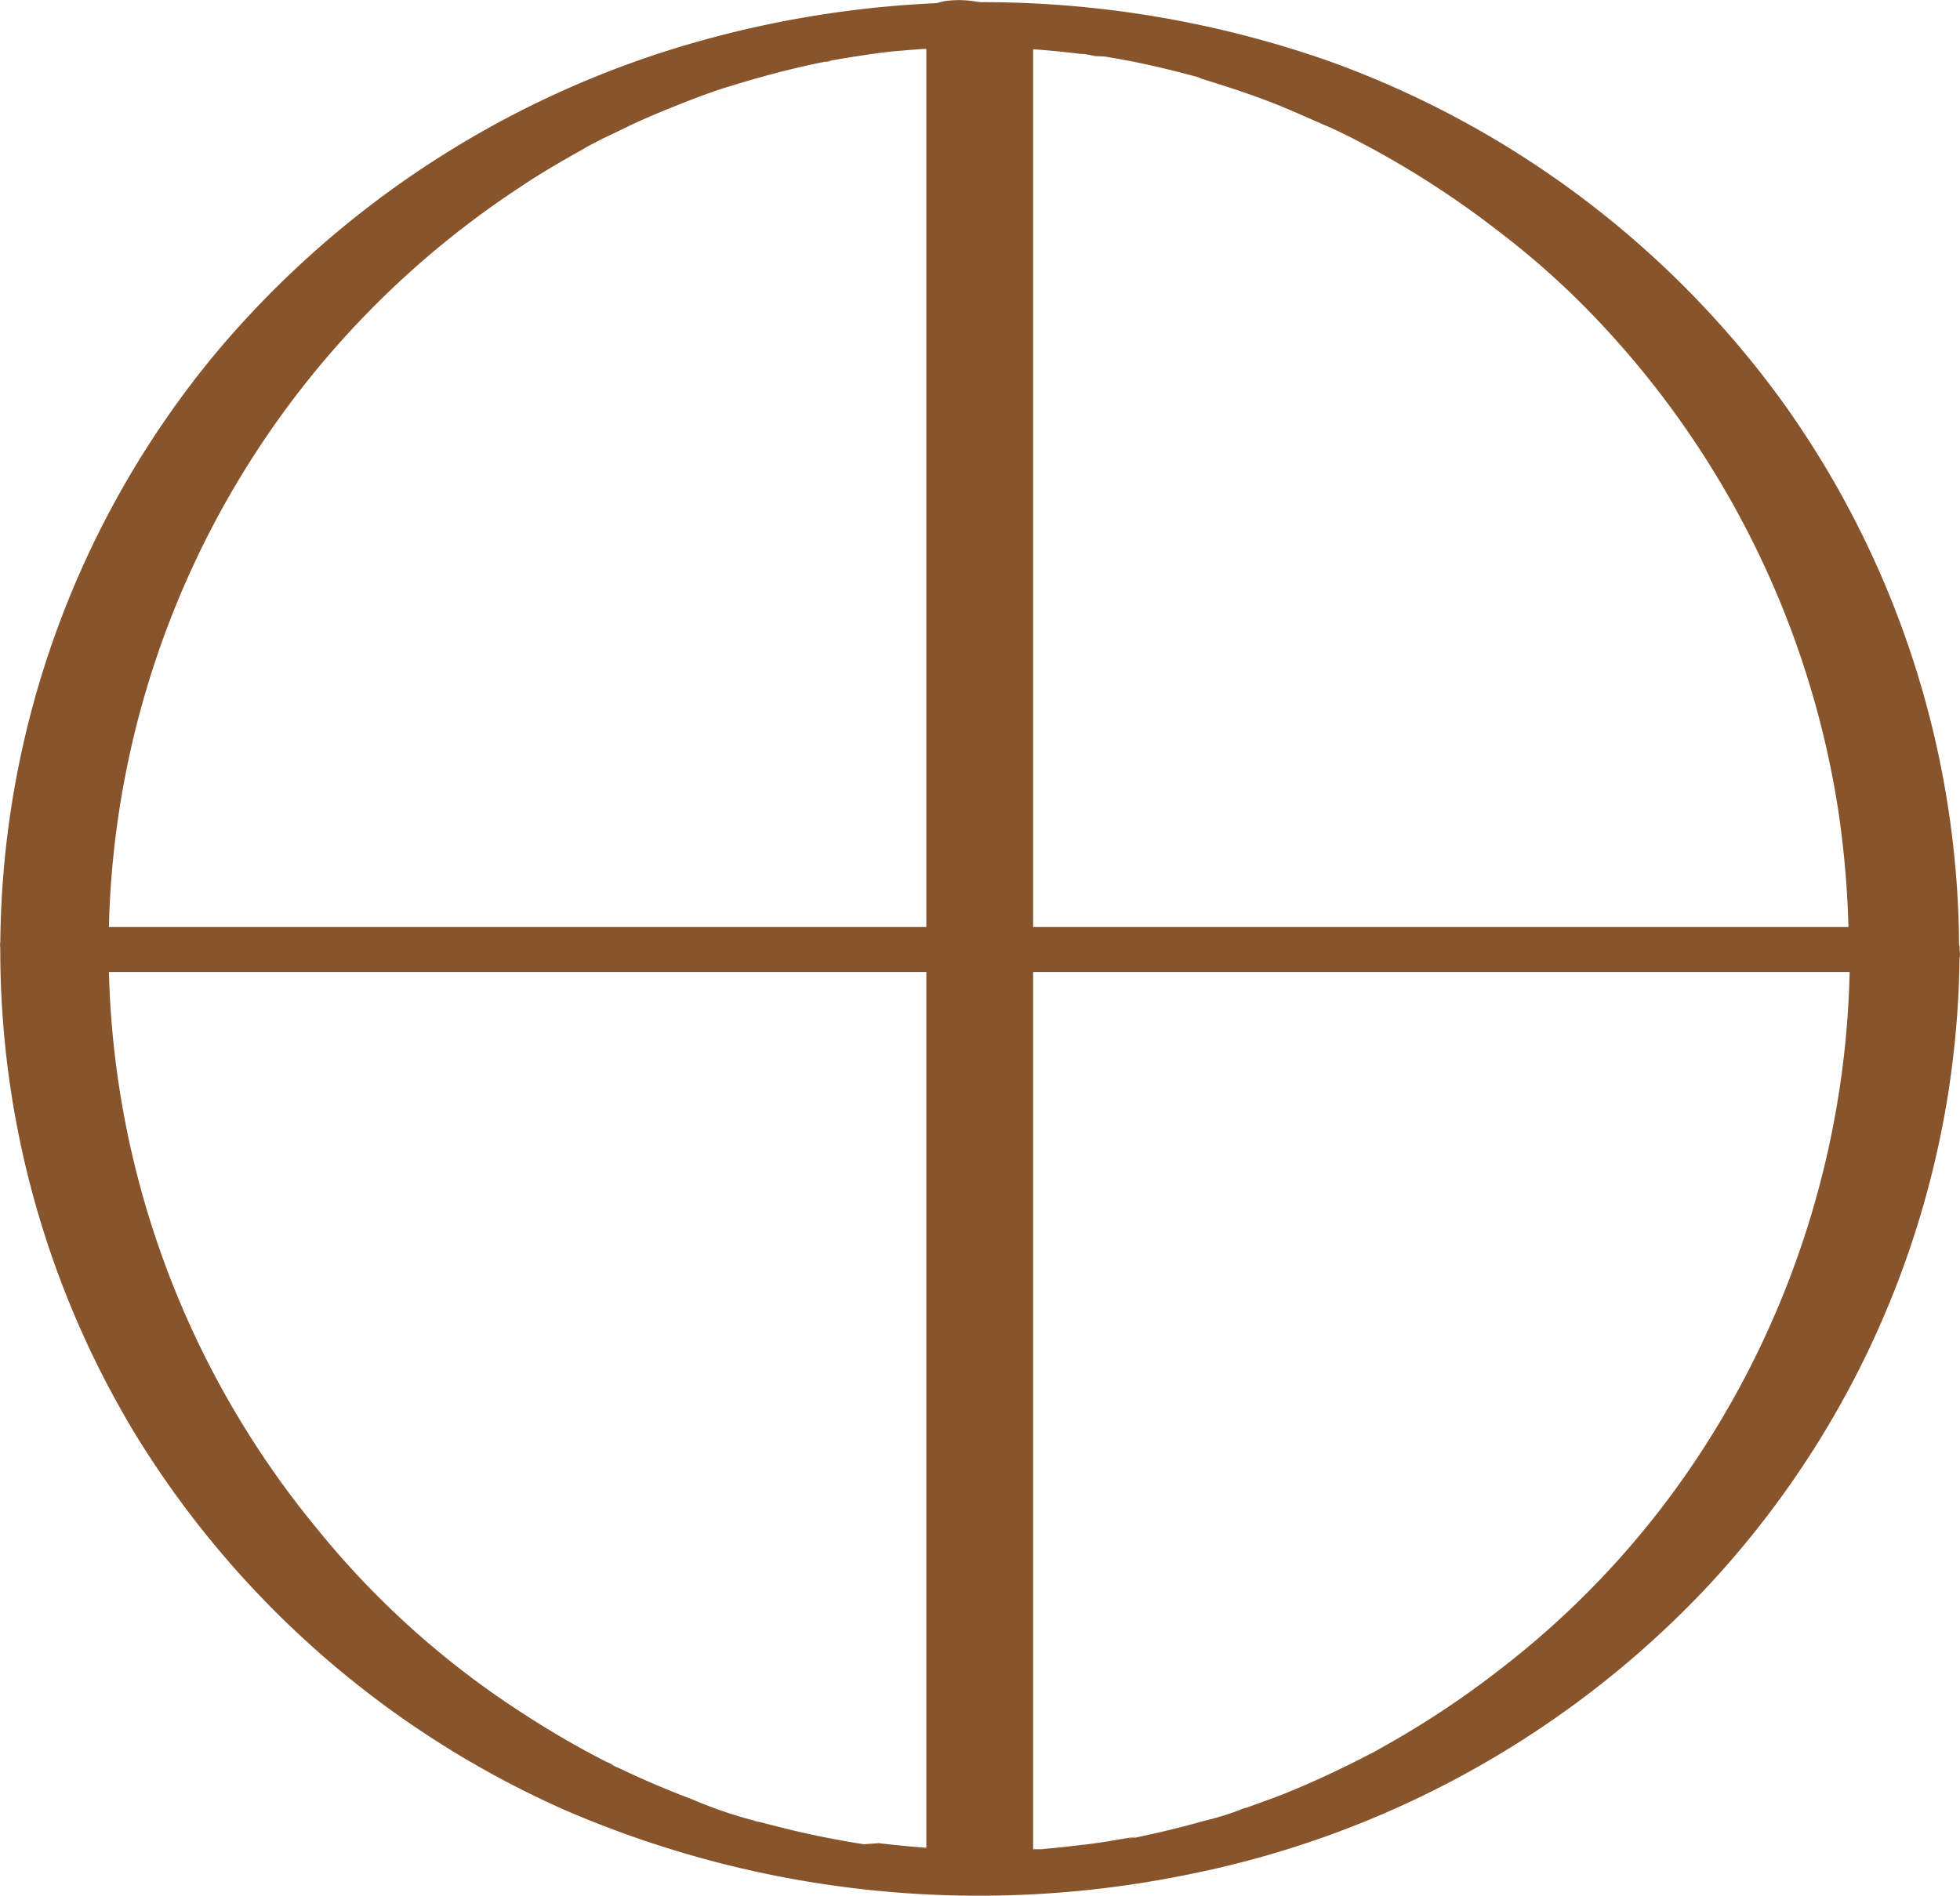
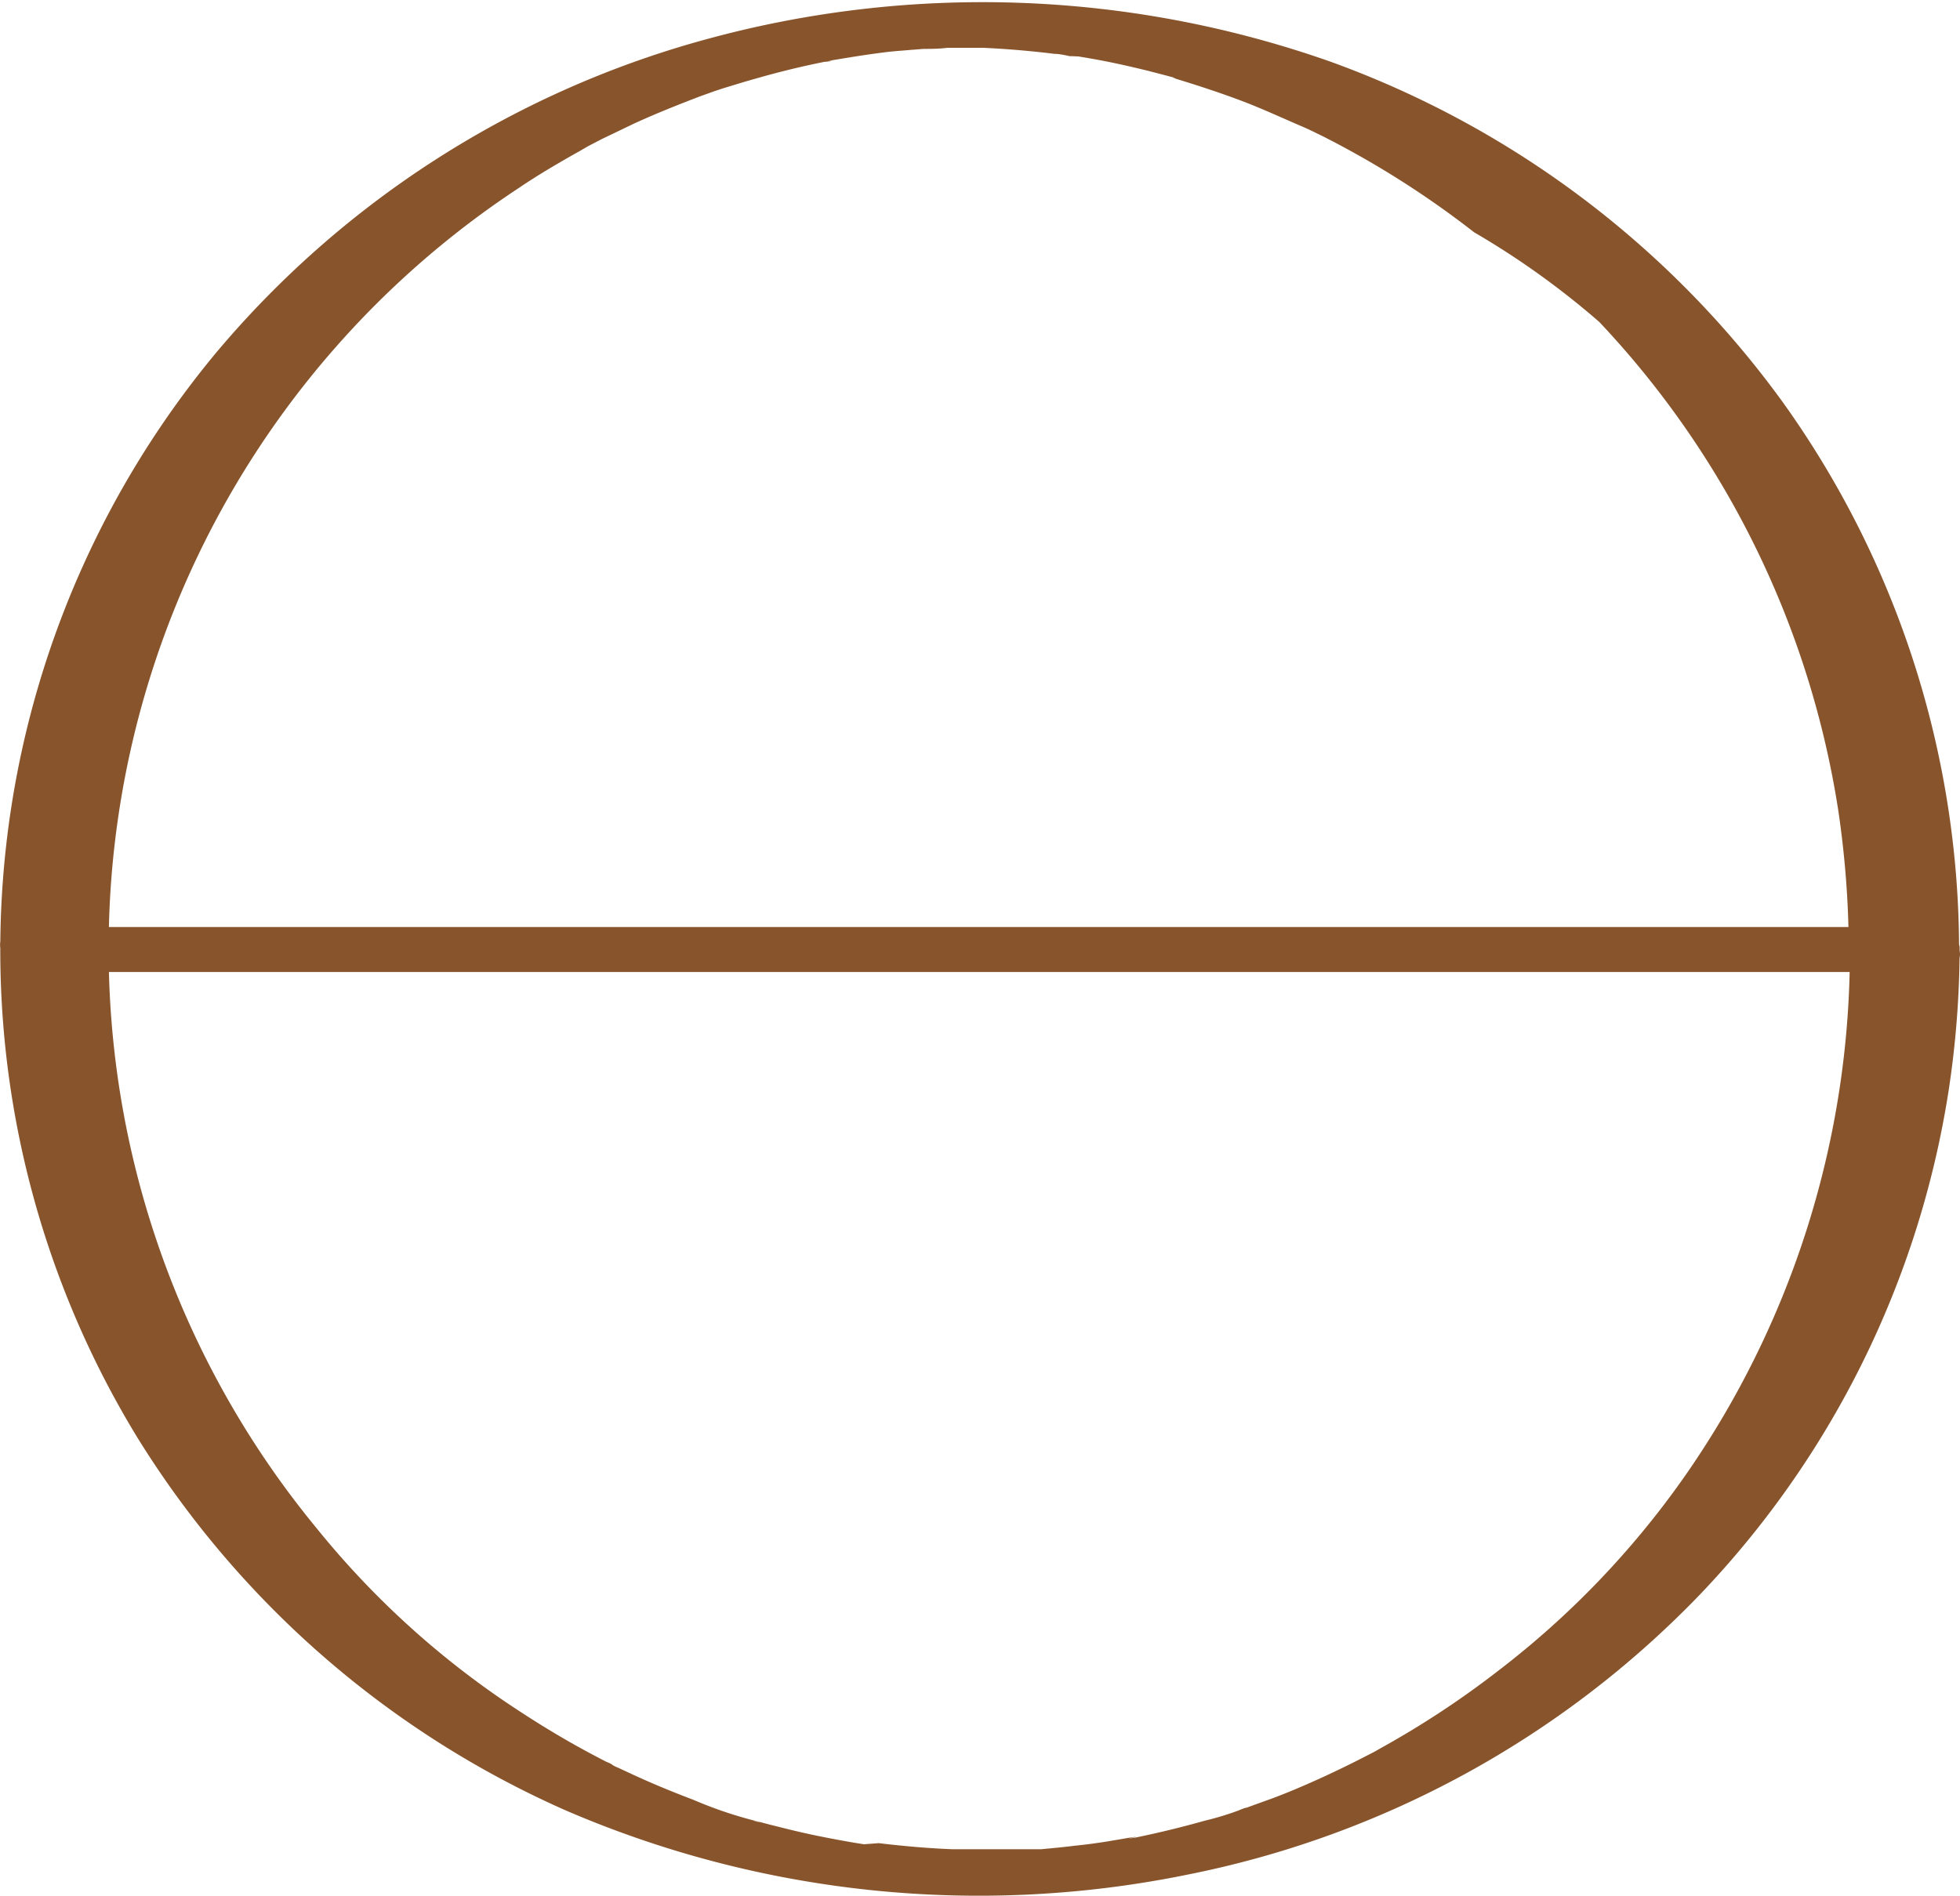
<svg xmlns="http://www.w3.org/2000/svg" viewBox="0 0 106.62 103.17">
  <defs>
    <style>.cls-1{fill:#88542c;}</style>
  </defs>
  <title>circle</title>
  <g id="Слой_2" data-name="Слой 2">
    <g id="Слой_1-2" data-name="Слой 1">
-       <path class="cls-1" d="M100.63,53.38a49.86,49.86,0,0,1-9,28.62A47.94,47.94,0,0,1,81.5,92.56a49.71,49.71,0,0,1-6.3,4.16s-.48.27-.2.12-.2.1-.2.11l-.88.45c-.59.3-1.19.59-1.79.87-1.11.51-2.24,1-3.38,1.4l-.94.34c-.15,0-1,.41-.35.12a15.94,15.94,0,0,1-1.93.59c-1.24.35-2.51.66-3.78.92-.07,0-.63.11-.14,0s-.08,0-.15,0l-1,.17q-1,.17-2,.27c-.61.08-1.21.13-1.81.19s.75,0,.1,0l-.52,0-1.05,0c-.64,0-1.29,0-1.93,0H51.88c-.55,0,.77,0-.08,0-1.32-.05-2.65-.17-4-.33L47,102c-.62-.09.65.1,0,0l-.51-.08c-.64-.11-1.29-.23-1.93-.36s-1.16-.25-1.73-.39l-1-.25-.49-.13c-.16,0-.68-.13,0,0a22.67,22.67,0,0,1-3.65-1.22c-1.19-.45-2.37-.94-3.52-1.48l-.75-.35c.45.21-.05,0-.12-.07s-.3-.14-.44-.22c-.56-.29-1.12-.59-1.67-.9-1.08-.61-2.13-1.26-3.16-1.94a47.38,47.38,0,0,1-10.81-9.81,49.57,49.57,0,0,1,11-72.92c1-.68,2.09-1.32,3.17-1.93l.11-.06L32,9.6l.73-.38,1.79-.86c1.16-.53,2.34-1,3.54-1.46l.78-.28.48-.16c.55-.2-.53.16,0,0s1.23-.38,1.85-.55c1.22-.35,2.45-.65,3.7-.9.18,0,.76-.09-.05,0,.17,0,.34-.06.5-.09l.85-.14c.68-.11,1.36-.21,2-.29s1.26-.1,1.89-.18c-1,.12,0,0,.25,0s.81,0,1.22-.06c.64,0,1.29,0,1.94,0h1.4c-1,0-.23,0,0,0,1.3.06,2.6.17,3.89.33.34,0,.68.11,1,.14-.87-.07.08,0,.3,0,.67.11,1.34.23,2,.37s1.21.27,1.82.42l.81.21.49.13.33.09c-.35-.1-.39-.11-.13,0,1.18.36,2.34.74,3.49,1.17s2.37,1,3.52,1.49l.45.21.12.06c.25.12.5.24.74.37.59.3,1.17.62,1.74.94a50.65,50.65,0,0,1,6.15,4.11A44.38,44.38,0,0,1,87,19.17a49.82,49.82,0,0,1,13,26.59,52.5,52.5,0,0,1,.57,7.62c0,.42.59.7.9.83a5.46,5.46,0,0,0,2.12.3,5.26,5.26,0,0,0,2.12-.39c.35-.17.86-.41.86-.87a51.23,51.23,0,0,0-9.55-29.66A52.37,52.37,0,0,0,72.36,5,56.94,56.94,0,0,0,38.19,3.85a53,53,0,0,0-26.44,17,50.88,50.88,0,0,0-4.29,59,52.21,52.21,0,0,0,23.25,20.28,56.71,56.71,0,0,0,33.95,3.51,53,53,0,0,0,27.7-15.11A51,51,0,0,0,106,61a52,52,0,0,0,.6-7.79c0-.42-.59-.71-.9-.83a5.68,5.68,0,0,0-2.13-.31,5.42,5.42,0,0,0-2.11.4C101.14,52.68,100.63,52.92,100.63,53.38Z" transform="translate(0 -1.65)" />
+       <path class="cls-1" d="M100.63,53.38a49.86,49.86,0,0,1-9,28.62A47.94,47.94,0,0,1,81.5,92.56a49.71,49.71,0,0,1-6.3,4.16s-.48.27-.2.12-.2.1-.2.11l-.88.45c-.59.3-1.19.59-1.79.87-1.11.51-2.24,1-3.38,1.4l-.94.34c-.15,0-1,.41-.35.12a15.94,15.94,0,0,1-1.93.59c-1.24.35-2.51.66-3.78.92-.07,0-.63.11-.14,0s-.08,0-.15,0l-1,.17q-1,.17-2,.27c-.61.08-1.21.13-1.81.19s.75,0,.1,0l-.52,0-1.05,0c-.64,0-1.29,0-1.93,0H51.88c-.55,0,.77,0-.08,0-1.32-.05-2.65-.17-4-.33L47,102c-.62-.09.65.1,0,0l-.51-.08c-.64-.11-1.29-.23-1.93-.36s-1.16-.25-1.73-.39l-1-.25-.49-.13c-.16,0-.68-.13,0,0a22.67,22.67,0,0,1-3.65-1.22c-1.19-.45-2.37-.94-3.52-1.48l-.75-.35c.45.21-.05,0-.12-.07s-.3-.14-.44-.22c-.56-.29-1.12-.59-1.67-.9-1.08-.61-2.13-1.26-3.16-1.94a47.38,47.38,0,0,1-10.81-9.81,49.57,49.57,0,0,1,11-72.92c1-.68,2.09-1.32,3.17-1.93l.11-.06L32,9.6l.73-.38,1.79-.86c1.16-.53,2.34-1,3.54-1.46l.78-.28.48-.16c.55-.2-.53.16,0,0s1.23-.38,1.85-.55c1.22-.35,2.45-.65,3.7-.9.18,0,.76-.09-.05,0,.17,0,.34-.06.5-.09l.85-.14c.68-.11,1.36-.21,2-.29s1.26-.1,1.89-.18c-1,.12,0,0,.25,0s.81,0,1.22-.06c.64,0,1.29,0,1.94,0c-1,0-.23,0,0,0,1.3.06,2.6.17,3.89.33.34,0,.68.11,1,.14-.87-.07.08,0,.3,0,.67.11,1.34.23,2,.37s1.21.27,1.82.42l.81.21.49.13.33.09c-.35-.1-.39-.11-.13,0,1.18.36,2.34.74,3.49,1.17s2.37,1,3.52,1.49l.45.21.12.06c.25.12.5.24.74.37.59.3,1.17.62,1.74.94a50.65,50.65,0,0,1,6.15,4.11A44.38,44.38,0,0,1,87,19.17a49.82,49.82,0,0,1,13,26.59,52.5,52.5,0,0,1,.57,7.62c0,.42.59.7.9.83a5.46,5.46,0,0,0,2.12.3,5.26,5.26,0,0,0,2.12-.39c.35-.17.86-.41.86-.87a51.23,51.23,0,0,0-9.55-29.66A52.37,52.37,0,0,0,72.36,5,56.94,56.94,0,0,0,38.19,3.85a53,53,0,0,0-26.44,17,50.88,50.88,0,0,0-4.29,59,52.21,52.21,0,0,0,23.25,20.28,56.71,56.71,0,0,0,33.95,3.51,53,53,0,0,0,27.7-15.11A51,51,0,0,0,106,61a52,52,0,0,0,.6-7.79c0-.42-.59-.71-.9-.83a5.68,5.68,0,0,0-2.13-.31,5.42,5.42,0,0,0-2.11.4C101.14,52.68,100.63,52.92,100.63,53.38Z" transform="translate(0 -1.65)" />
      <path class="cls-1" d="M3.69,54.54H104.31c.58,0,2.75-.21,2.23-1.27s-2.65-1.18-3.6-1.18H6.42c-1.31,0-2.62,0-3.93,0H2.31c-.57,0-2.74.21-2.22,1.27s2.65,1.18,3.6,1.18Z" transform="translate(0 -1.65)" />
-       <path class="cls-1" d="M50.39,2.35V98.09c0,1.29,0,2.59,0,3.89v.17c0,1.12,1.8,1.64,2.66,1.82a5.39,5.39,0,0,0,2.15.11c.31-.06,1-.21,1-.64V7.71c0-1.3,0-2.6,0-3.89V3.65c0-1.12-1.8-1.65-2.67-1.82a5.52,5.52,0,0,0-2.14-.12c-.31.07-1,.21-1,.64Z" transform="translate(0 -1.65)" />
    </g>
  </g>
</svg>